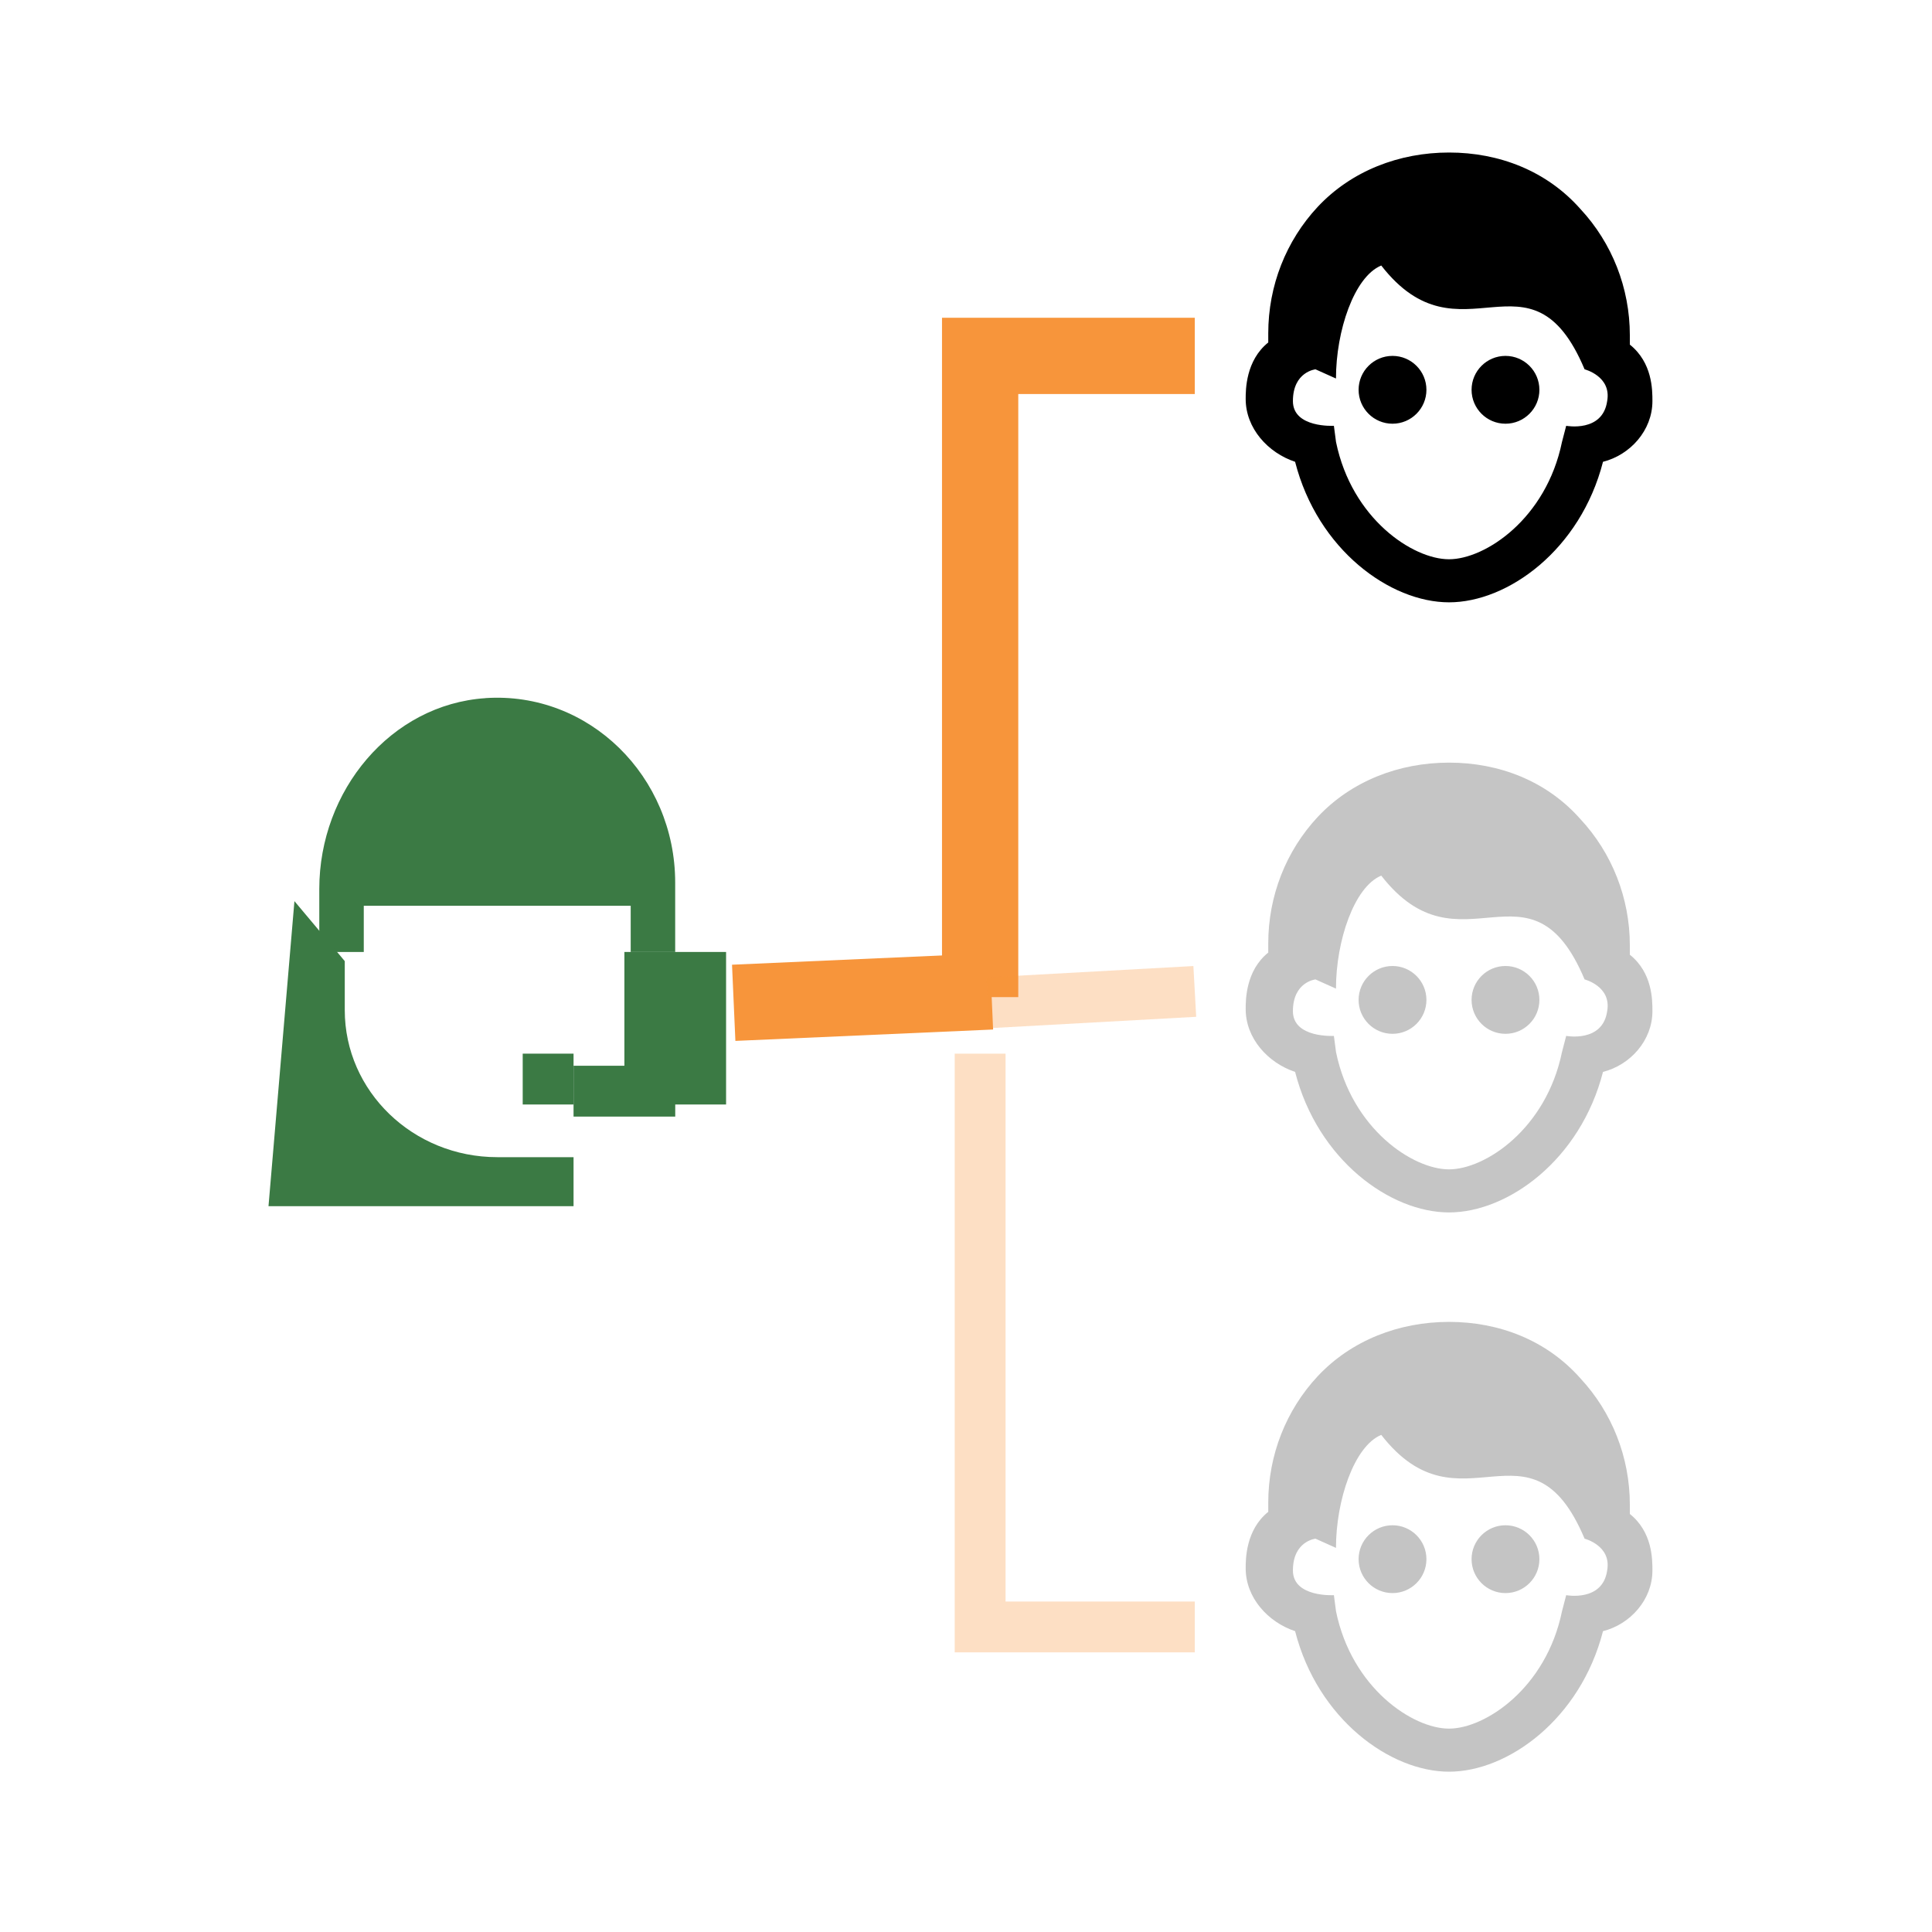
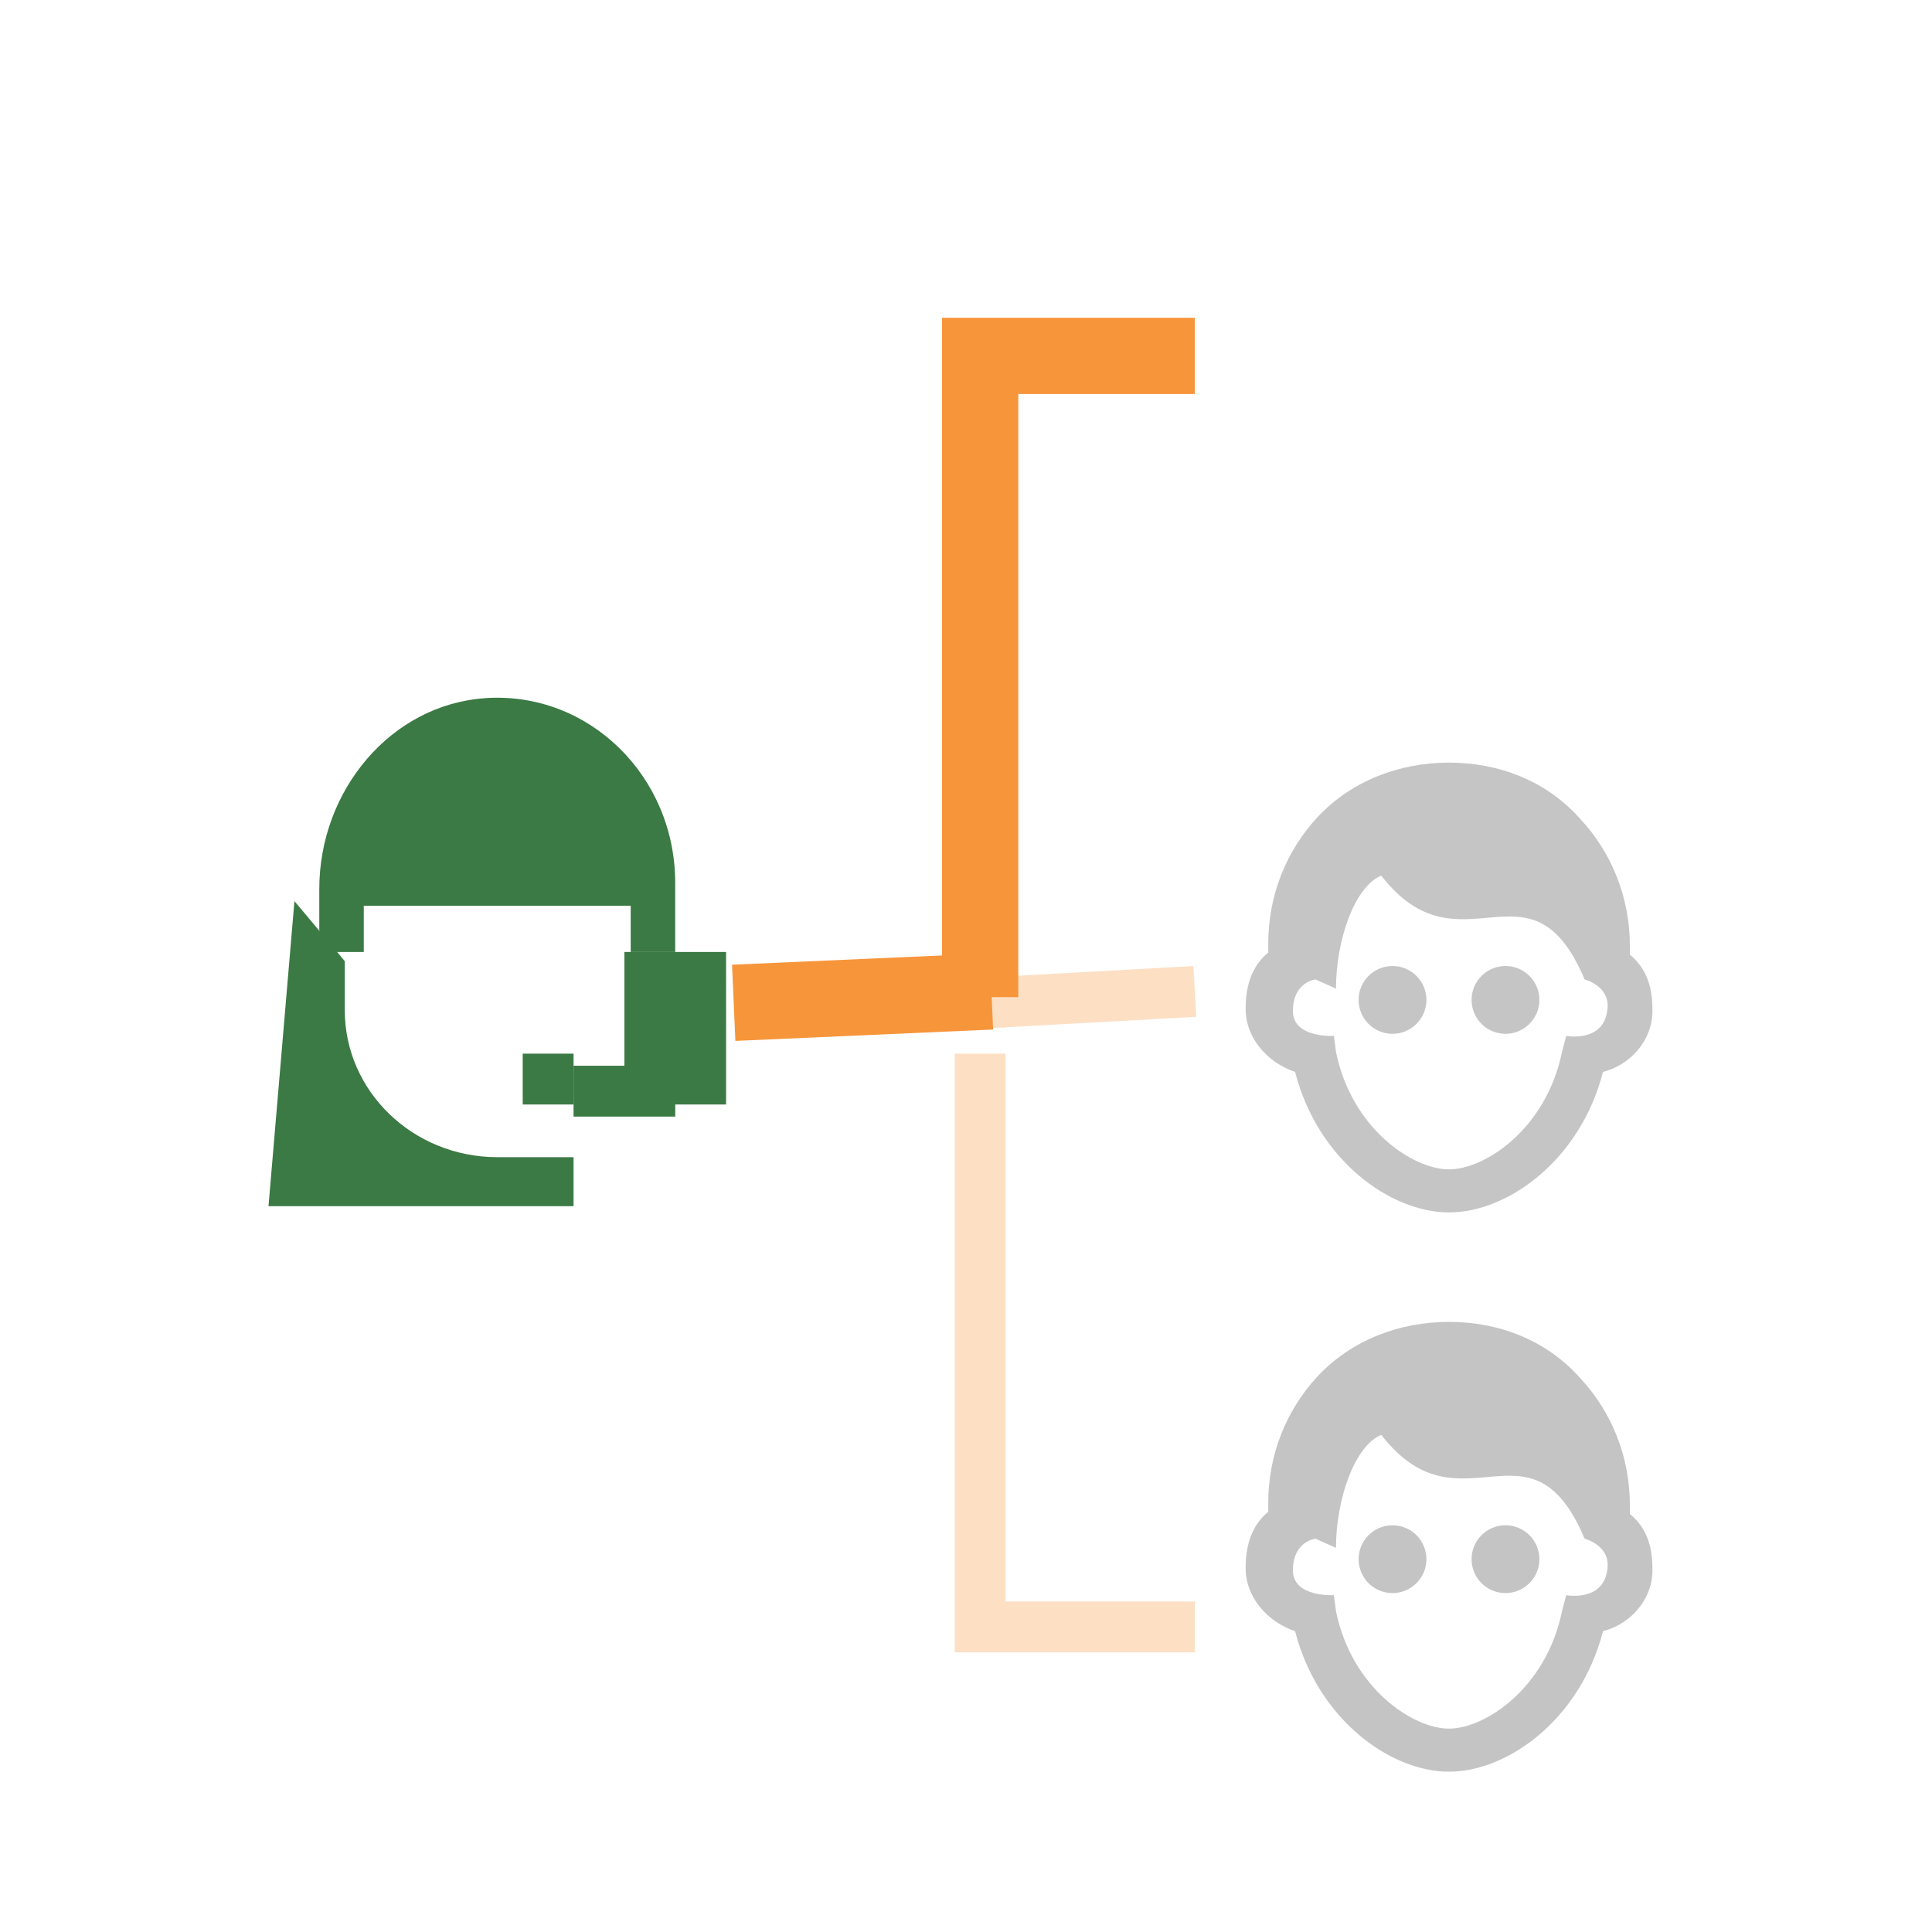
<svg xmlns="http://www.w3.org/2000/svg" height="38" viewBox="0 0 38 38" width="38">
  <g fill="none" fill-rule="evenodd" transform="translate(5 3)">
-     <path d="m23.5 0c-.977 0-1.917.358-2.583 1.069-.622.667-.972 1.552-.972 2.486v.181c-.444.356-.444.934-.444 1.111 0 .578.439 1.059.972 1.236.444 1.733 1.872 2.764 3.028 2.764 1.156 0 2.583-1.031 3.028-2.764.533-.134.972-.616.972-1.194 0-.222 0-.755-.444-1.111v-.181c0-.934-.351-1.819-.972-2.486-.667-.755-1.606-1.111-2.583-1.111zm-1.333 2.222c1.556 2 2.934-.491 4 2.042 0 0 .533.135.444.625-.089.622-.806.486-.806.486l-.083.319c-.311 1.51-1.51 2.306-2.222 2.306-.712 0-1.911-.795-2.222-2.306l-.042-.319s-.806.047-.806-.486c0-.578.444-.625.444-.625l.403.181c0-.934.356-2 .889-2.222zm.222 1.778c-.368 0-.667.299-.667.667 0 .368.299.667.667.667.368 0 .667-.299.667-.667 0-.368-.299-.667-.667-.667zm2.222 0c-.368 0-.667.299-.667.667 0 .368.299.667.667.667.368 0 .667-.299.667-.667 0-.368-.299-.667-.667-.667z" fill="#000" fill-rule="nonzero" />
    <path d="m23.5 12c-.977 0-1.917.358-2.583 1.069-.622.667-.972 1.552-.972 2.486v.181c-.444.356-.444.934-.444 1.111 0 .578.439 1.059.972 1.236.444 1.733 1.872 2.764 3.028 2.764 1.156 0 2.583-1.031 3.028-2.764.533-.134.972-.616.972-1.194 0-.222 0-.755-.444-1.111v-.181c0-.934-.351-1.819-.972-2.486-.667-.755-1.606-1.111-2.583-1.111zm-1.333 2.222c1.556 2 2.934-.491 4 2.042 0 0 .533.135.444.625-.089.622-.806.486-.806.486l-.083.319c-.311 1.51-1.51 2.306-2.222 2.306-.712 0-1.911-.795-2.222-2.306l-.042-.319s-.806.047-.806-.486c0-.578.444-.625.444-.625l.403.181c0-.934.356-2 .889-2.222zm.222 1.778c-.368 0-.667.299-.667.667 0 .368.299.667.667.667.368 0 .667-.299.667-.667 0-.368-.299-.667-.667-.667zm2.222 0c-.368 0-.667.299-.667.667 0 .368.299.667.667.667.368 0 .667-.299.667-.667 0-.368-.299-.667-.667-.667z" fill="#000" fill-rule="nonzero" opacity=".23" />
    <g fill="#3b7a44" transform="translate(0 10)">
      <g fill-rule="nonzero">
        <path d="m9.281 5.724h-2v3h2z" />
        <path d="m4.547.732c-1.86.125-3.267 1.816-3.267 3.753v1.239h.875v-.909h5.25v.909h.875v-1.364c0-2.089-1.694-3.765-3.733-3.629z" />
        <path d="m.281 10.724h6v-.964h-1.5c-1.657 0-3-1.295-3-2.892v-.964l-.99-1.18z" />
        <path d="m5.281 7.724h1v1h-1z" />
      </g>
      <path d="m6.281 7.962h2v1h-2z" />
    </g>
    <path d="m23.5 23c-.977 0-1.917.358-2.583 1.069-.622.667-.972 1.552-.972 2.486v.181c-.444.356-.444.934-.444 1.111 0 .578.439 1.059.972 1.236.444 1.733 1.872 2.764 3.028 2.764 1.156 0 2.583-1.031 3.028-2.764.533-.134.972-.616.972-1.194 0-.222 0-.755-.444-1.111v-.181c0-.934-.351-1.819-.972-2.486-.667-.755-1.606-1.111-2.583-1.111zm-1.333 2.222c1.556 2 2.934-.491 4 2.042 0 0 .533.135.444.625-.089.622-.806.486-.806.486l-.083.319c-.311 1.51-1.51 2.306-2.222 2.306-.712 0-1.911-.795-2.222-2.306l-.042-.319s-.806.047-.806-.486c0-.578.444-.625.444-.625l.403.181c0-.934.356-2 .889-2.222zm.222 1.778c-.368 0-.667.299-.667.667 0 .368.299.667.667.667.368 0 .667-.299.667-.667 0-.368-.299-.667-.667-.667zm2.222 0c-.368 0-.667.299-.667.667 0 .368.299.667.667.667.368 0 .667-.299.667-.667 0-.368-.299-.667-.667-.667z" fill="#000" fill-rule="nonzero" opacity=".233" />
    <g stroke="#f7953b">
      <path d="m18.5 4h-4.222v12.612" stroke-width="1.5" />
      <path d="m14.278 17.724v11.276h4.222" opacity=".3" />
      <path d="m14.5 16.5-5.069.224" stroke-width="1.5" />
      <path d="m18.5 16.5-4.069.224" opacity=".3" />
    </g>
  </g>
</svg>